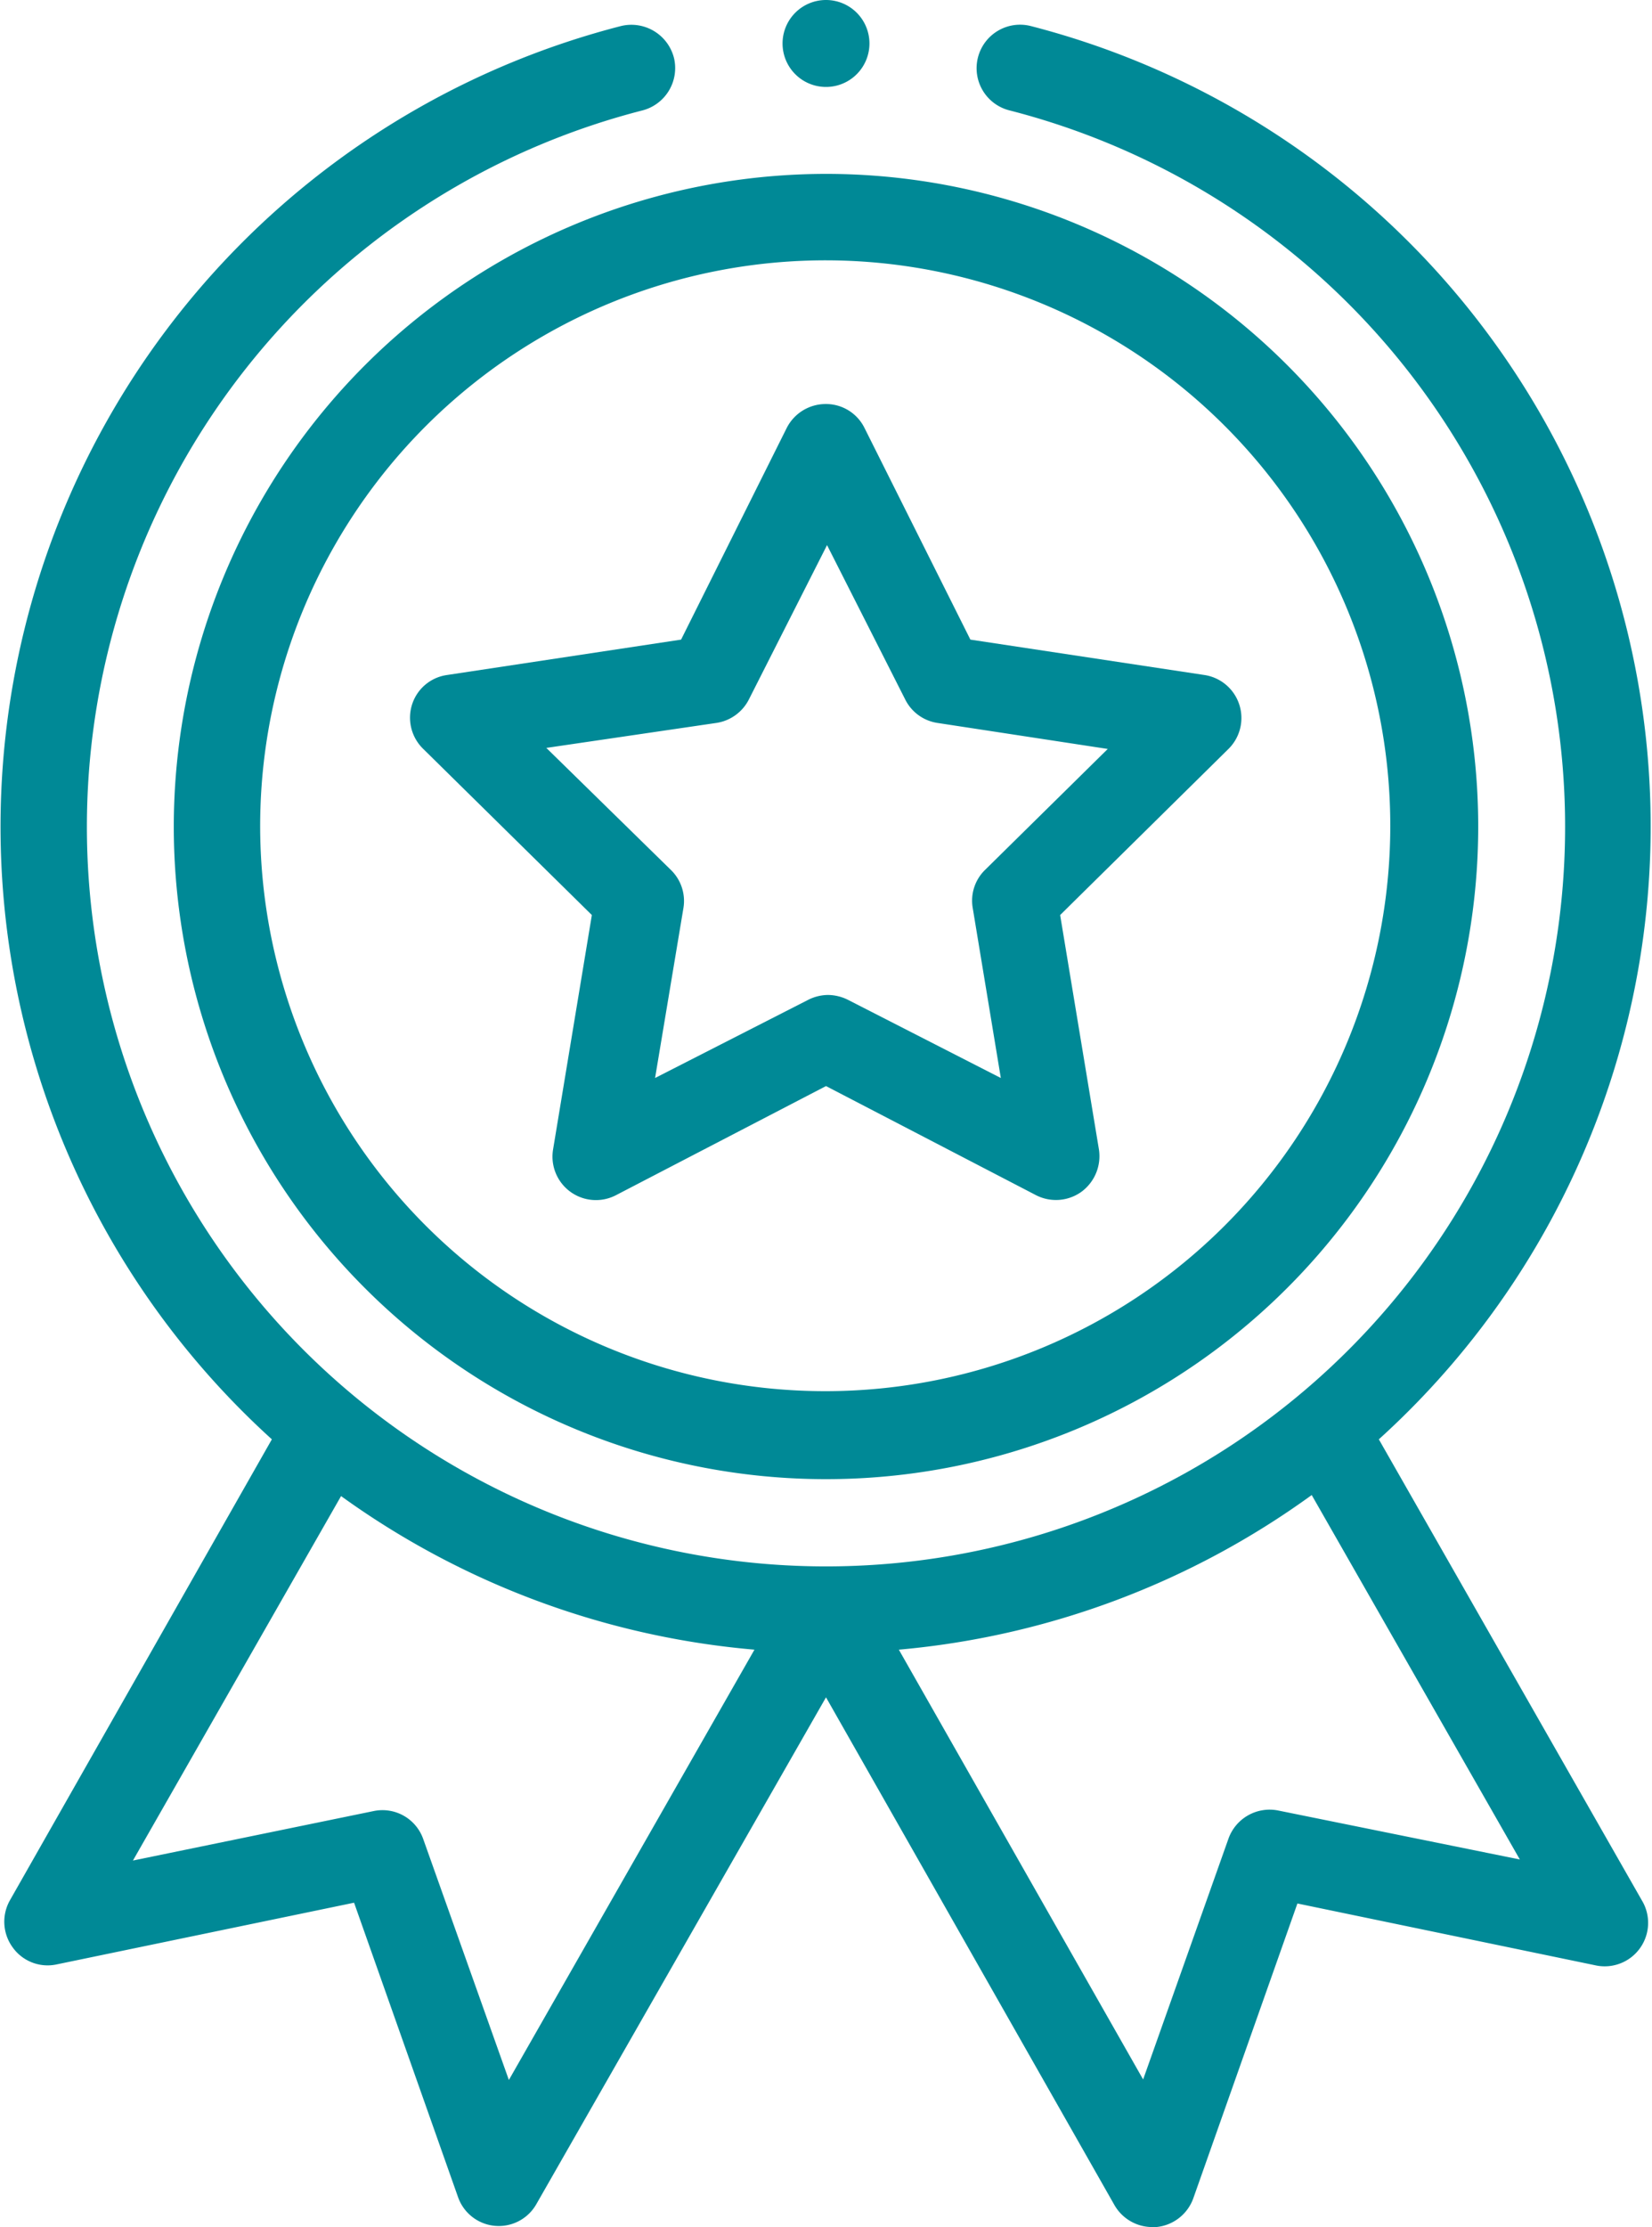
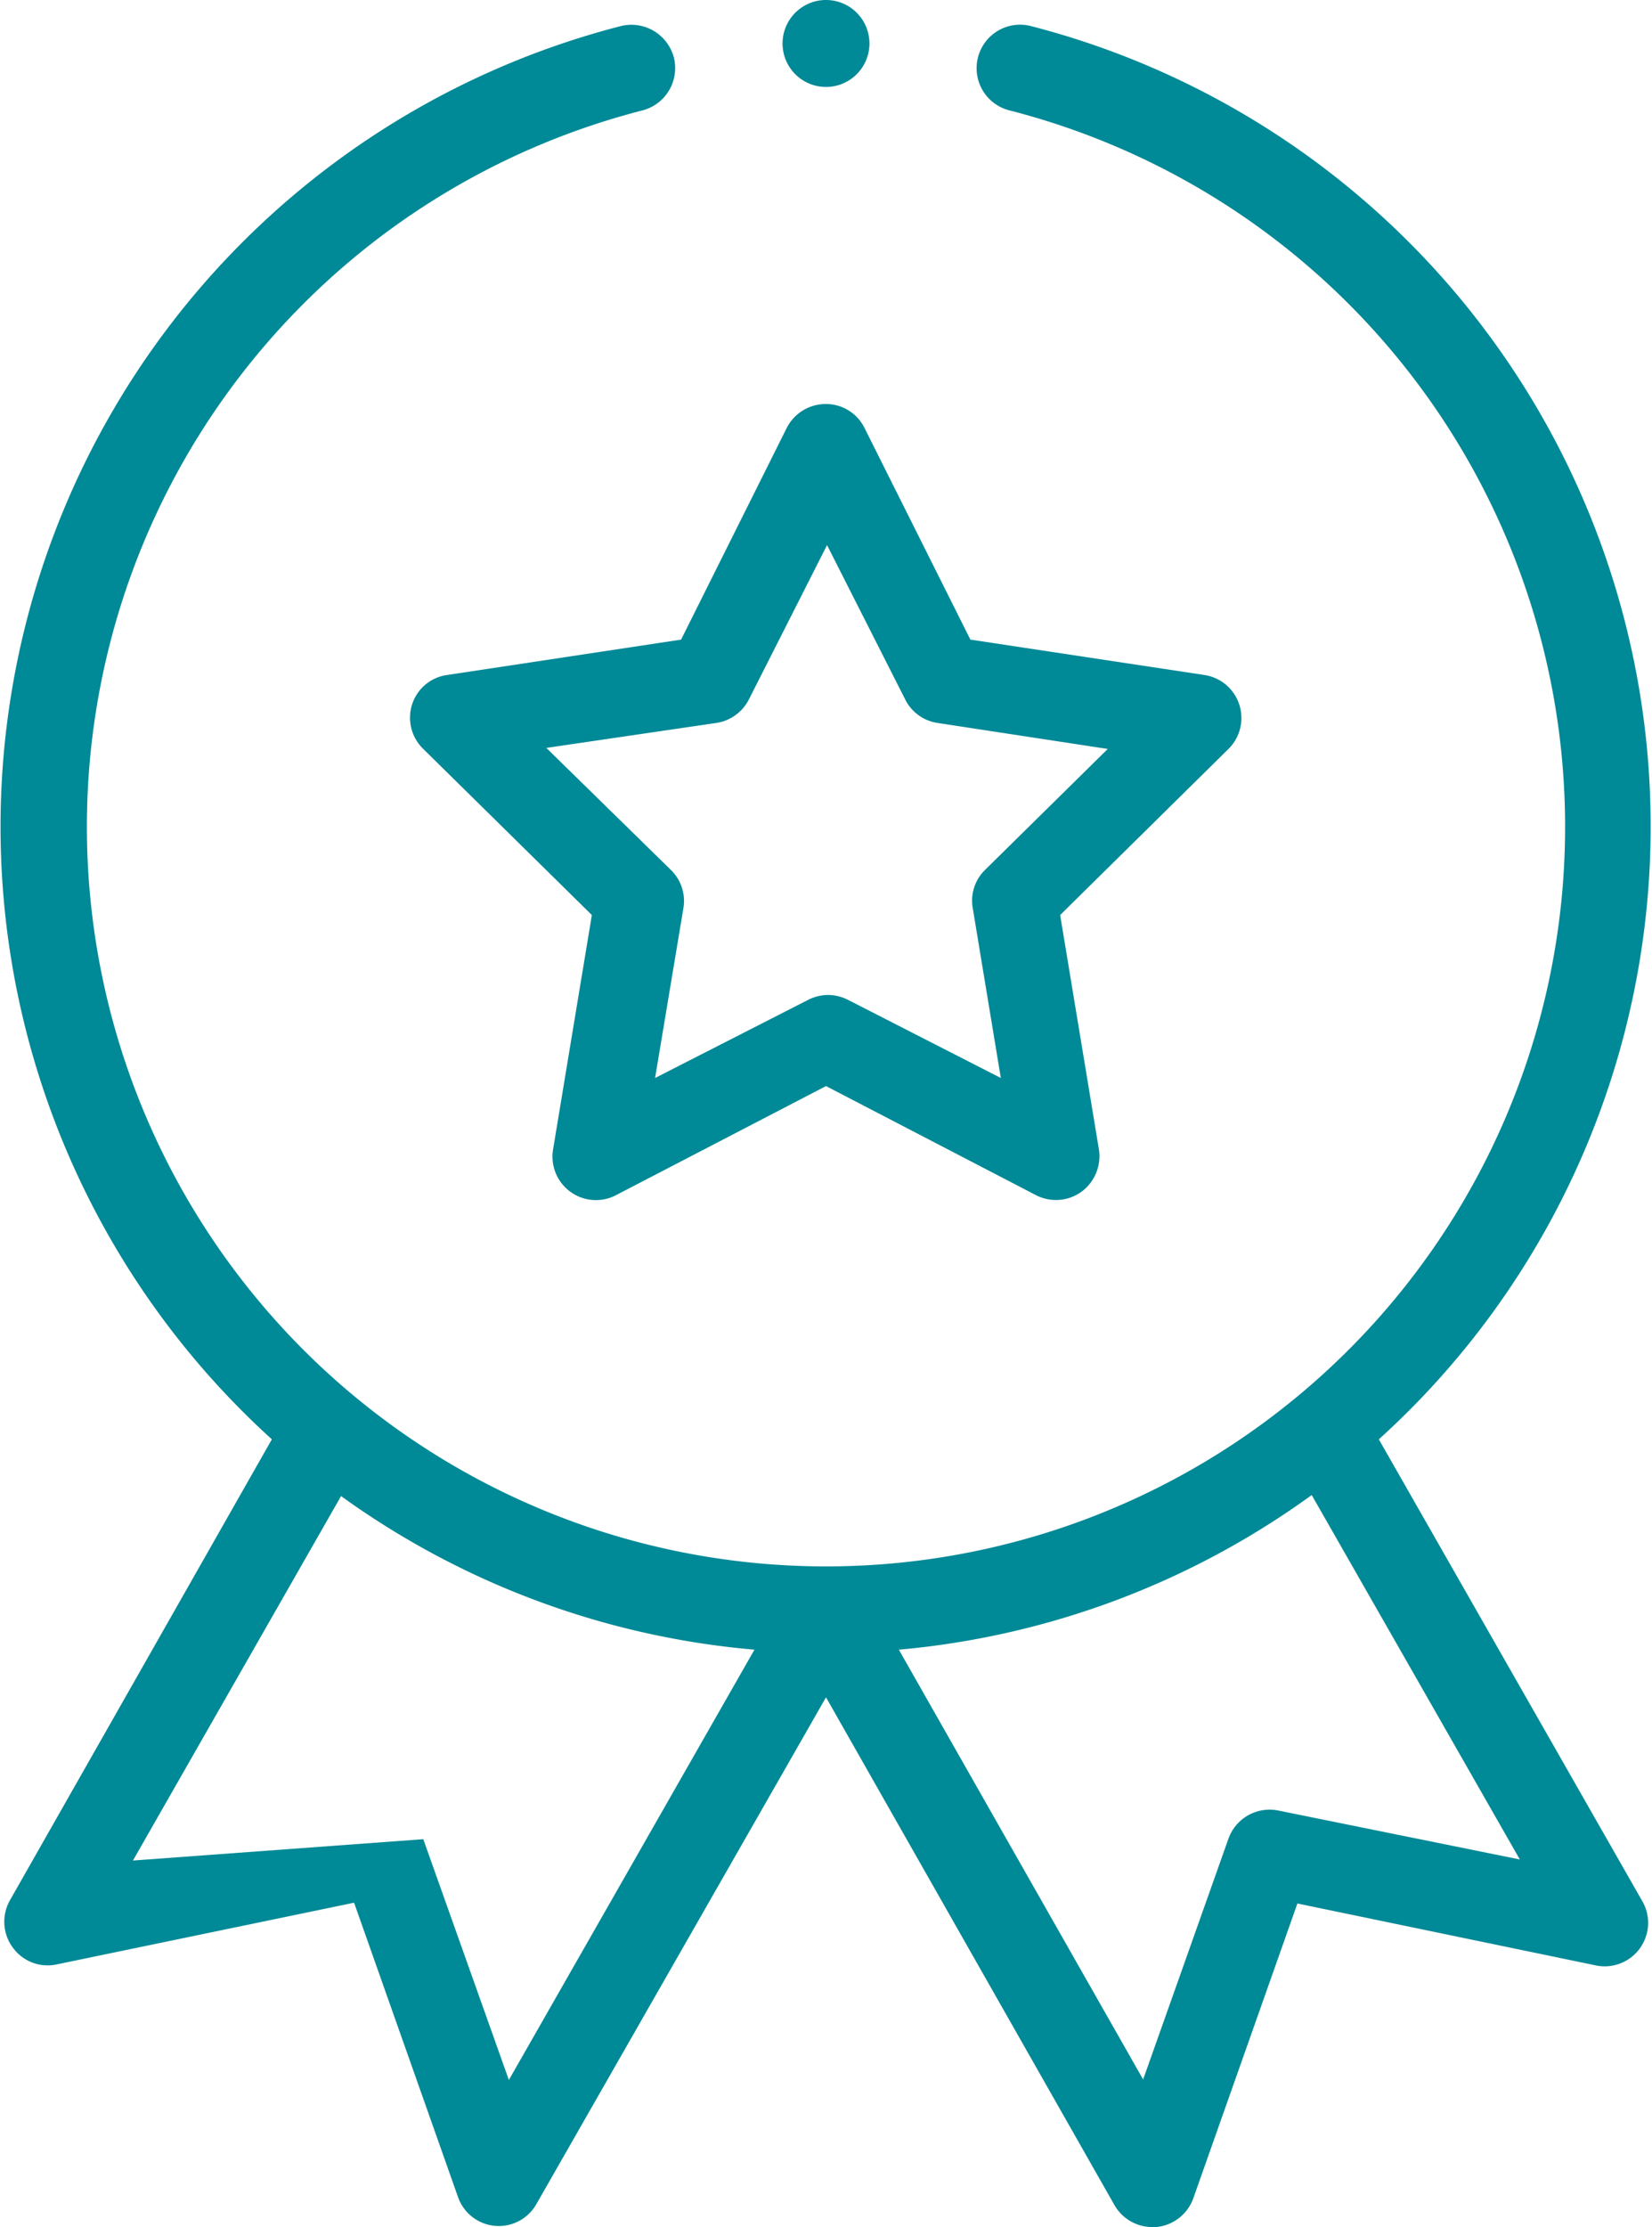
<svg xmlns="http://www.w3.org/2000/svg" viewBox="0 0 63.5 85.55">
  <defs>
    <style>.cls-1{fill:#008996;}</style>
  </defs>
  <g id="Capa_2" data-name="Capa 2">
    <g id="Capa_1-2" data-name="Capa 1">
-       <path class="cls-1" d="M6.68,31.75A25.07,25.07,0,1,0,31.75,6.68,25.09,25.09,0,0,0,6.68,31.75ZM31.75,10A21.72,21.72,0,1,1,10,31.75,21.74,21.74,0,0,1,31.75,10Z" />
      <path class="cls-1" d="M16.27,28.77l6.48,6.38-1.49,9a1.67,1.67,0,0,0,2.42,1.76l8.07-4.19,8.07,4.19a1.68,1.68,0,0,0,1.75-.13,1.7,1.7,0,0,0,.67-1.63l-1.49-9,6.47-6.38a1.67,1.67,0,0,0-.92-2.84l-9-1.36-4.07-8.13a1.65,1.65,0,0,0-1.49-.92,1.68,1.68,0,0,0-1.5.92l-4.06,8.13-9,1.36a1.65,1.65,0,0,0-1.34,1.13A1.67,1.67,0,0,0,16.27,28.77Zm11.27-1a1.68,1.68,0,0,0,1.25-.91l3-5.92,3,5.92a1.66,1.66,0,0,0,1.24.91l6.55,1-4.72,4.65a1.65,1.65,0,0,0-.47,1.46l1.08,6.53-5.87-3a1.75,1.75,0,0,0-.77-.19,1.72,1.72,0,0,0-.77.19l-5.88,3,1.09-6.53a1.66,1.66,0,0,0-.48-1.46L21,28.73Z" />
      <path class="cls-1" d="M33.42,1.67A1.67,1.67,0,1,1,31.75,0,1.67,1.67,0,0,1,33.42,1.67Z" />
-       <path class="cls-1" d="M23.87,1A31.76,31.76,0,0,0,10.45,55.29L.38,73a1.67,1.67,0,0,0,.11,1.81,1.65,1.65,0,0,0,1.69.65l11.43-2.37,4,11.32a1.66,1.66,0,0,0,3,.27L31.75,65.2,42.84,84.71a1.68,1.68,0,0,0,1.45.84h.15a1.68,1.68,0,0,0,1.43-1.11l4-11.32,11.43,2.37A1.67,1.67,0,0,0,63.11,73L53,55.29A31.75,31.75,0,0,0,39.62,1a1.67,1.67,0,1,0-.82,3.24,28.41,28.41,0,1,1-14.1,0,1.68,1.68,0,0,0,1.21-2A1.69,1.69,0,0,0,23.87,1Zm-4.31,78.9-3.29-9.25a1.66,1.66,0,0,0-1.91-1.08L5.11,71.47l8-14A31.82,31.82,0,0,0,29,63.37ZM49.14,69.55a1.68,1.68,0,0,0-1.92,1.08l-3.28,9.25L34.55,63.37a31.82,31.82,0,0,0,15.87-5.94l8,14Z" />
+       <path class="cls-1" d="M23.87,1A31.76,31.76,0,0,0,10.45,55.29L.38,73a1.67,1.67,0,0,0,.11,1.81,1.65,1.65,0,0,0,1.69.65l11.43-2.37,4,11.32a1.66,1.66,0,0,0,3,.27L31.75,65.2,42.84,84.71a1.68,1.68,0,0,0,1.45.84h.15a1.68,1.68,0,0,0,1.43-1.11l4-11.32,11.43,2.37A1.67,1.67,0,0,0,63.11,73L53,55.29A31.75,31.75,0,0,0,39.62,1a1.67,1.67,0,1,0-.82,3.24,28.41,28.41,0,1,1-14.1,0,1.68,1.68,0,0,0,1.21-2A1.69,1.69,0,0,0,23.87,1Zm-4.31,78.9-3.29-9.25L5.11,71.47l8-14A31.82,31.82,0,0,0,29,63.37ZM49.14,69.55a1.68,1.68,0,0,0-1.92,1.08l-3.28,9.25L34.55,63.37a31.82,31.82,0,0,0,15.87-5.94l8,14Z" />
    </g>
  </g>
</svg>